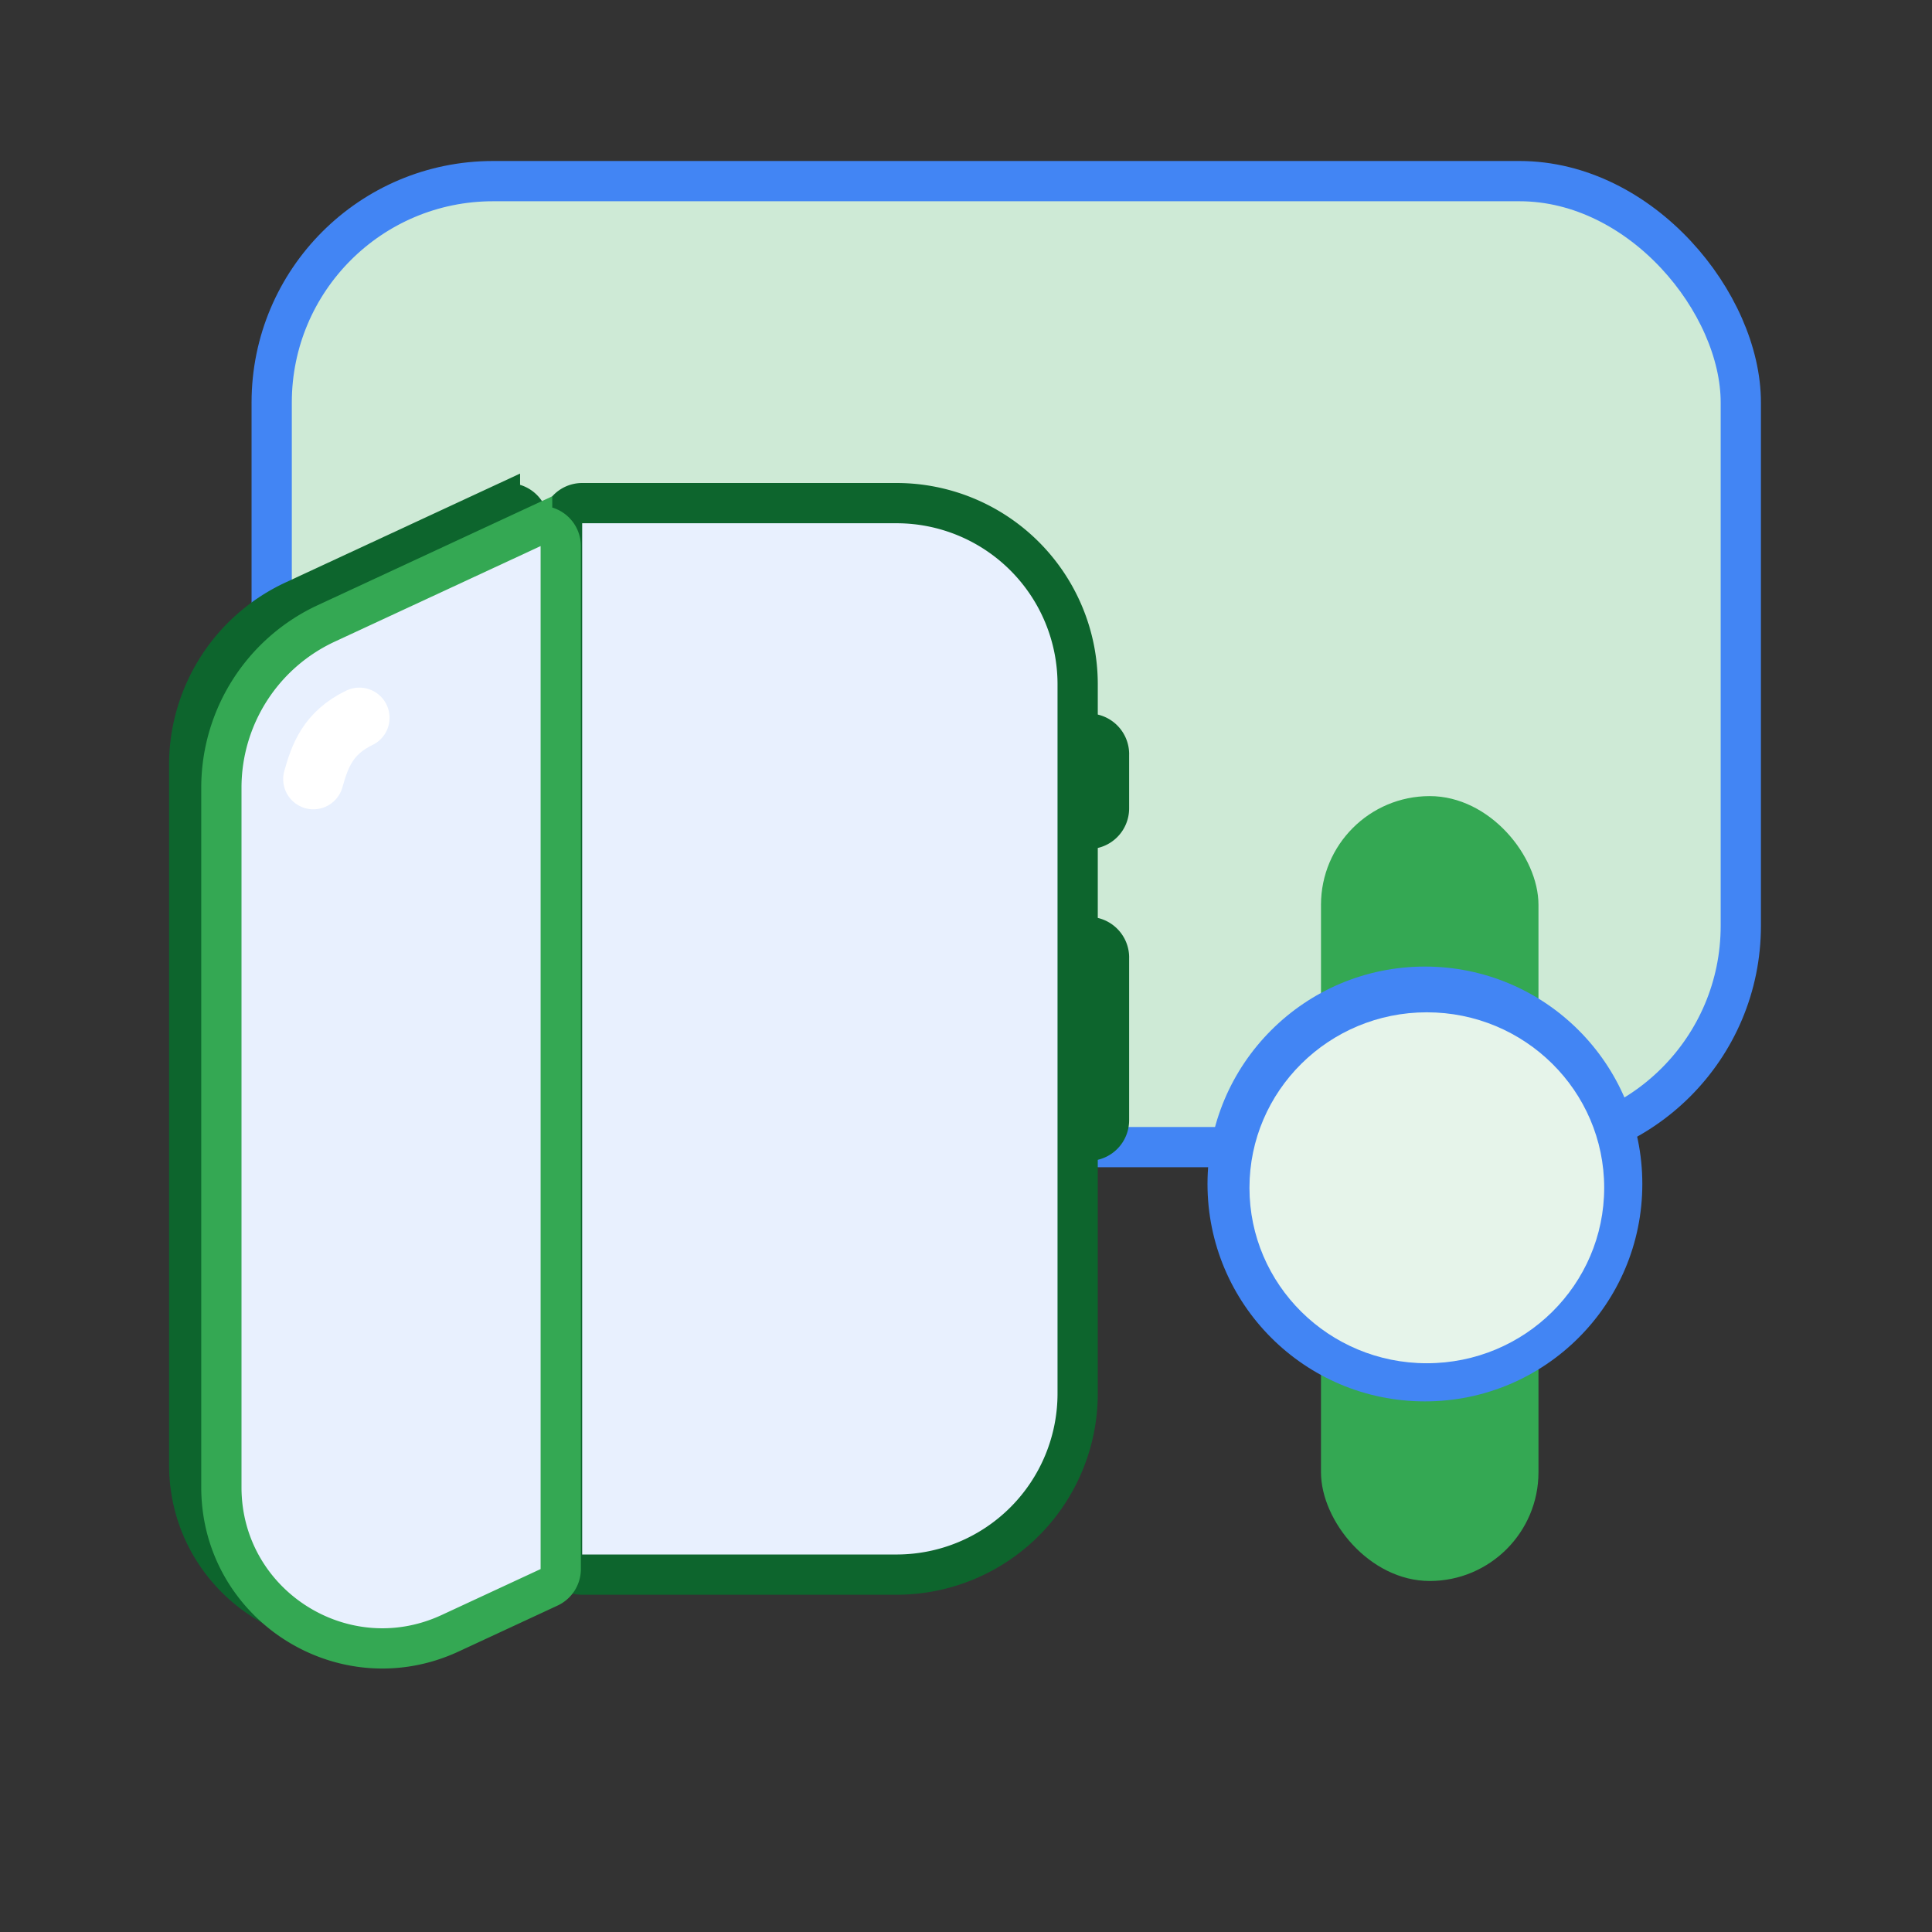
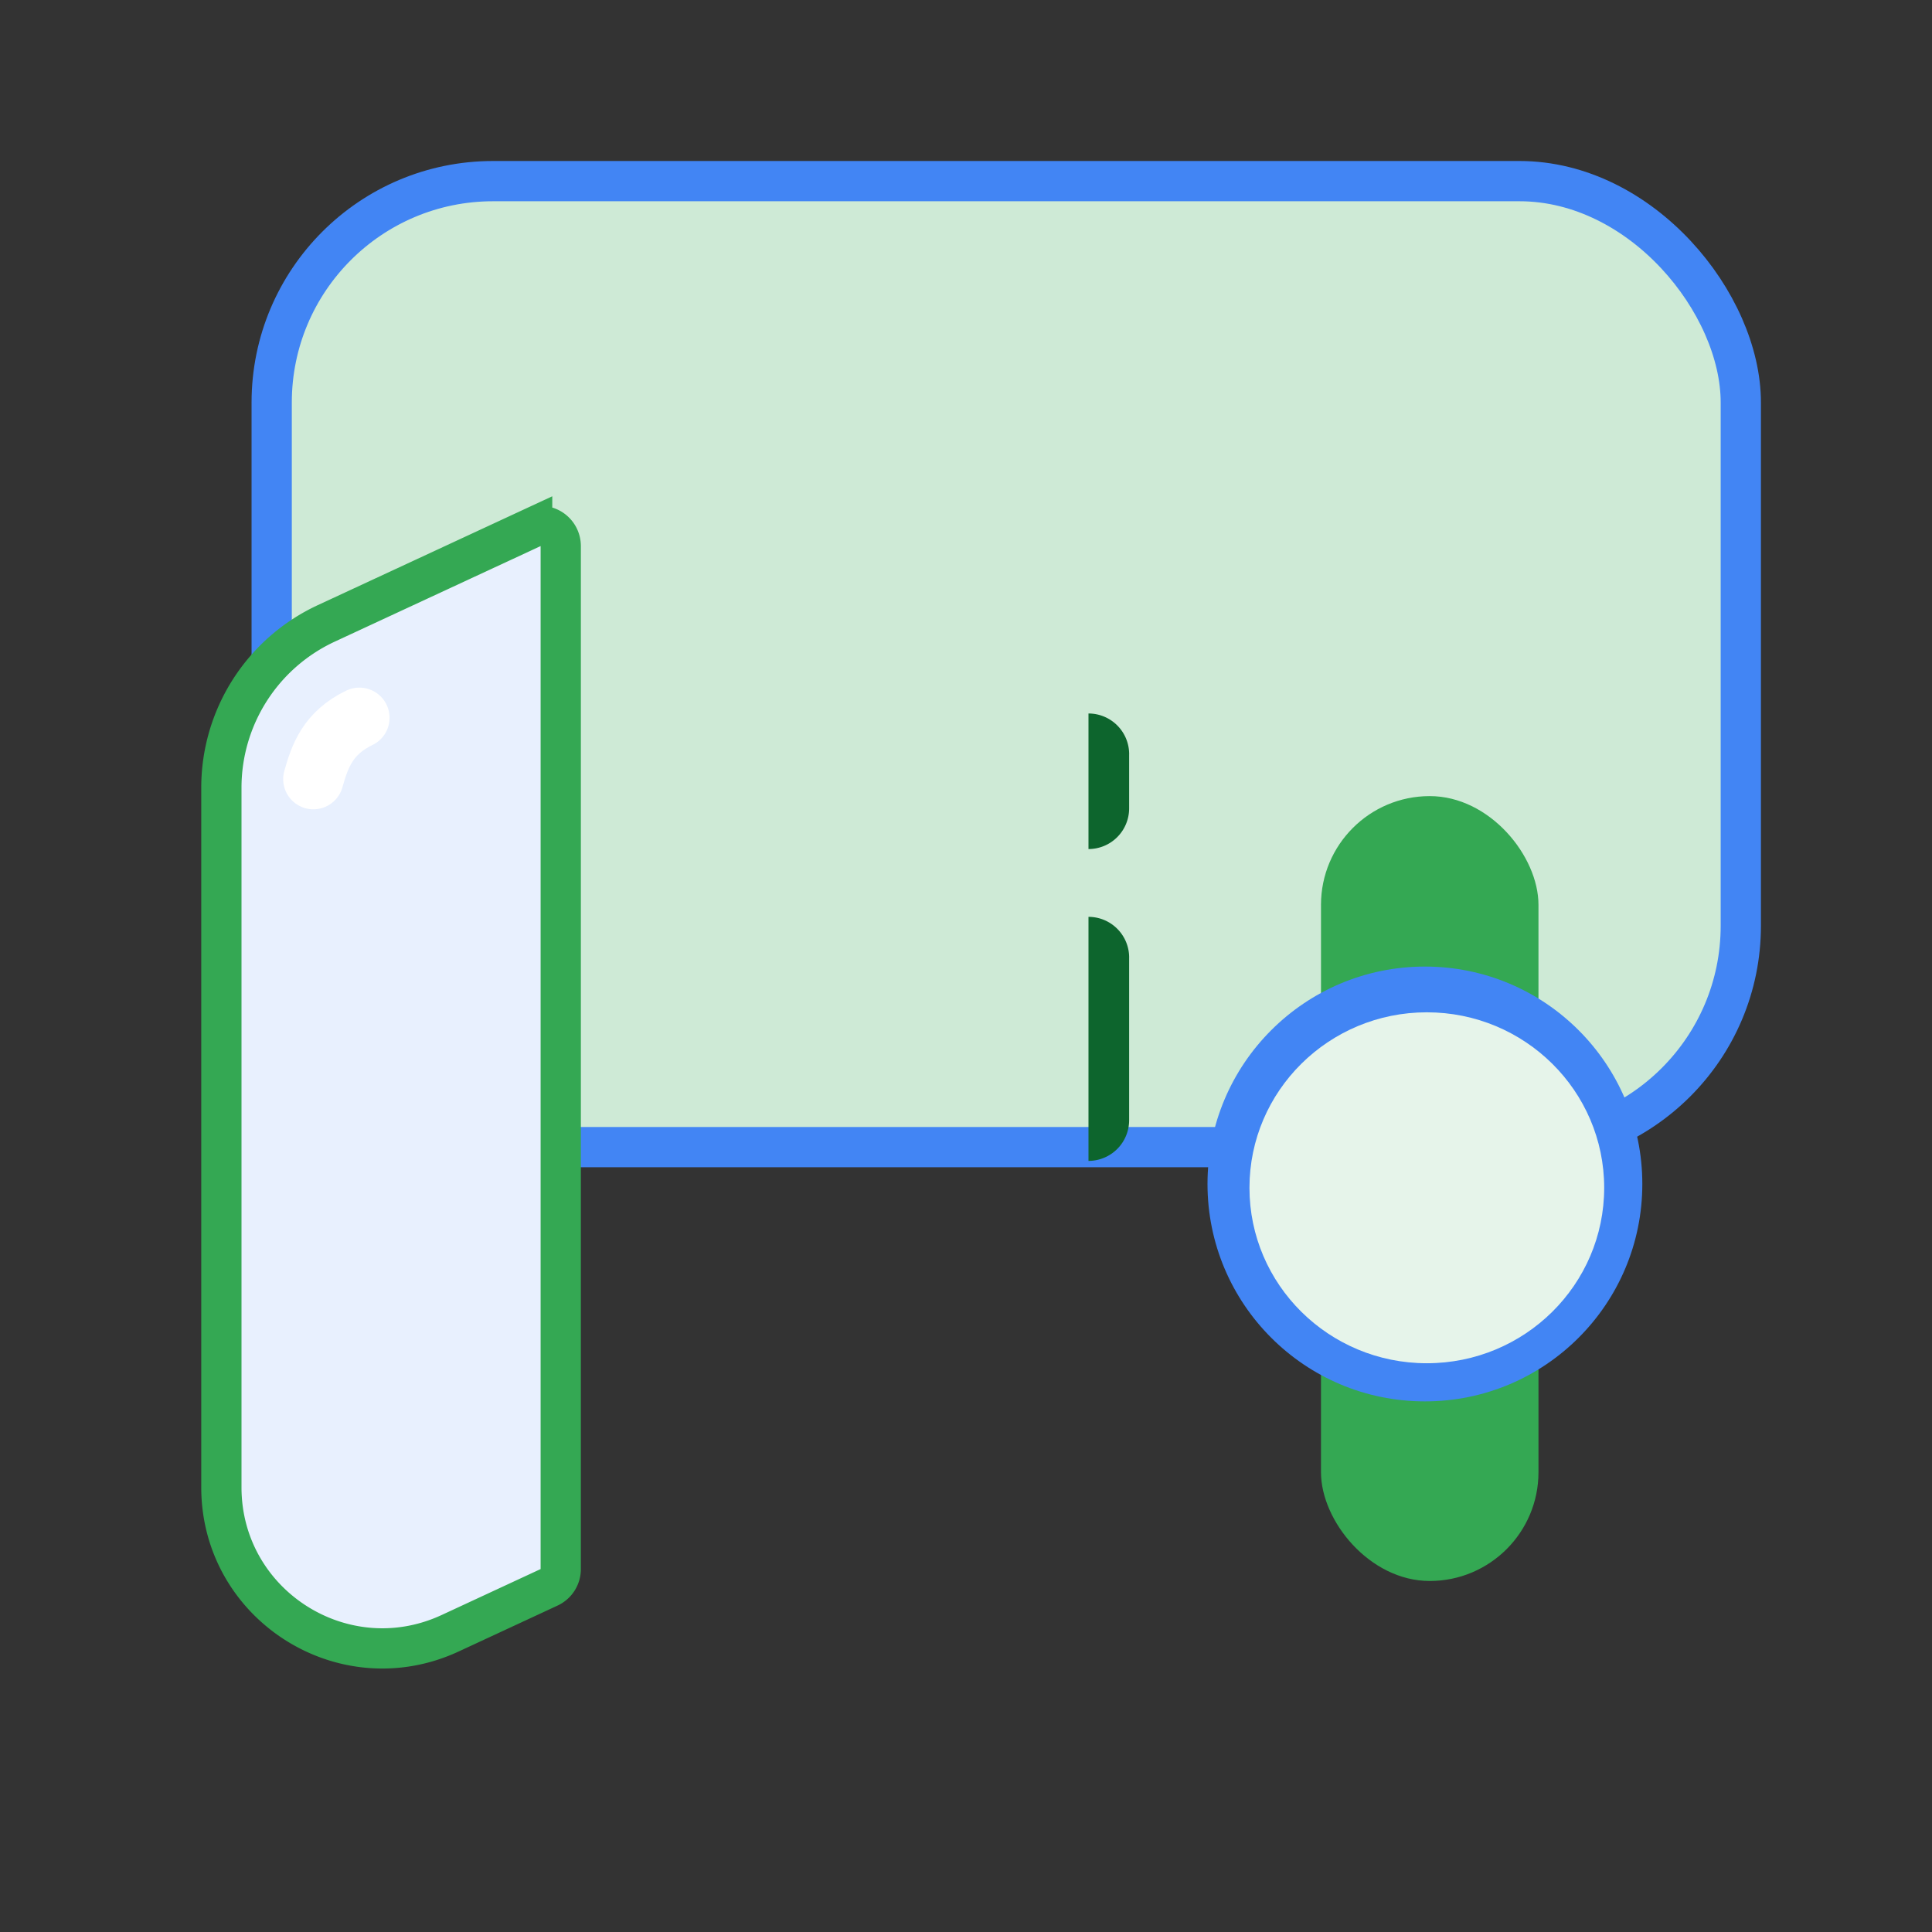
<svg xmlns="http://www.w3.org/2000/svg" width="96" height="96" fill="none">
  <rect width="100%" height="100%" fill="#333333" stroke="none" />
  <rect width="73" height="48" x="13.5" y="9" fill="#CEEAD6" stroke="#4285F4" stroke-width="2" rx="11" />
-   <path fill="#E8F0FE" stroke="#0D652D" stroke-width="2" d="m14.61 29.849 10.232-4.75a1 1 0 0 1 1.421.906v50.832a1 1 0 0 1-.579.907l-4.915 2.282C15.466 82.488 9.4 78.616 9.4 72.77V38.012a9 9 0 0 1 5.21-8.163Z" />
  <path fill="#0D652D" d="M56.107 37.474a2.021 2.021 0 0 0-2.021-2.021v6.736a2.021 2.021 0 0 0 2.02-2.02v-2.695ZM56.107 47.579a2.021 2.021 0 0 0-2.021-2.021v12.126a2.021 2.021 0 0 0 2.02-2.02v-8.085Z" />
-   <path fill="#E8F0FE" stroke="#0D652D" stroke-width="2" d="M28.927 25h15.621a9 9 0 0 1 9 9v35.242a9 9 0 0 1-9 9h-15.62a1 1 0 0 1-1-1V26a1 1 0 0 1 1-1Z" />
  <path fill="#E8F0FE" stroke="#34A853" stroke-width="2" d="m16.21 30.977 10.232-4.75a1 1 0 0 1 1.421.907v50.832a1 1 0 0 1-.579.907l-4.915 2.282C17.066 83.617 11 79.745 11 73.899V39.14a9 9 0 0 1 5.21-8.163Z" />
  <path stroke="#fff" stroke-linecap="round" stroke-width="3" d="M15.571 38.714c.323-1.148.726-2.296 2.286-3.047" />
  <rect width="10.807" height="39" x="65.639" y="39.558" fill="#34A853" rx="5.404" />
  <circle cx="70.803" cy="58.831" r="10.803" fill="#4285F4" />
  <ellipse cx="70.898" cy="59.02" fill="#E6F4EA" rx="8.813" ry="8.719" />
</svg>